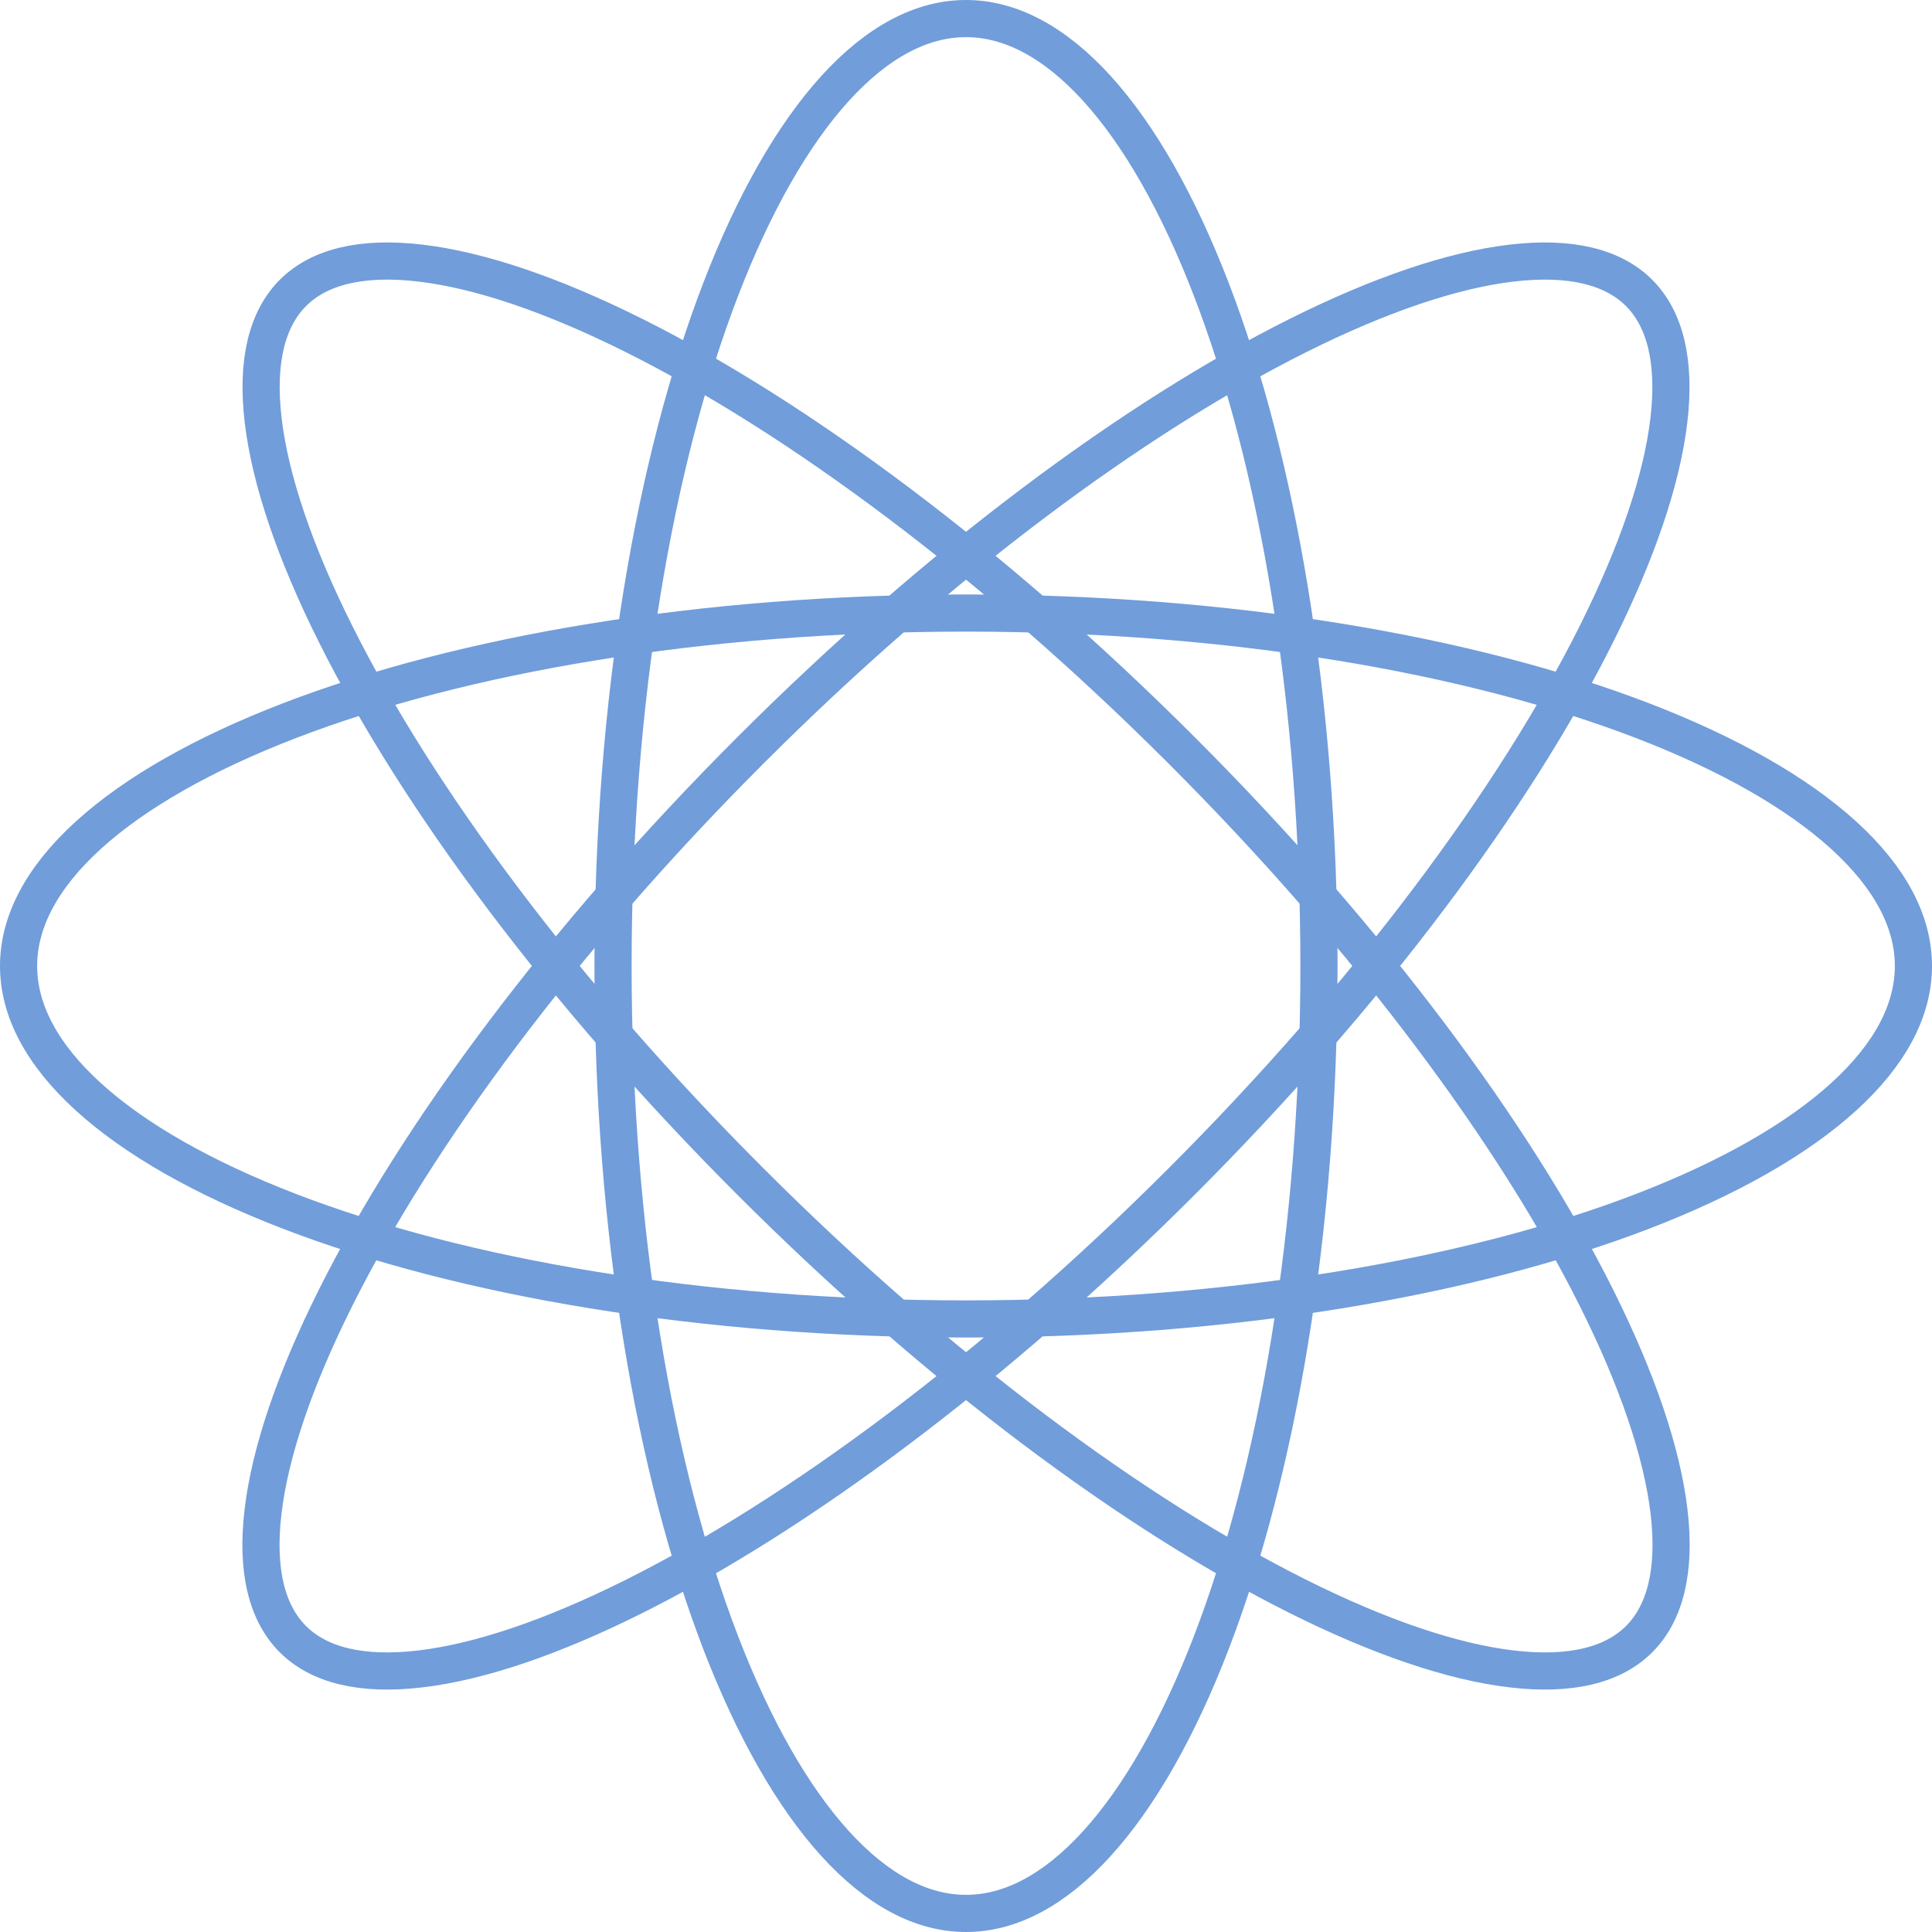
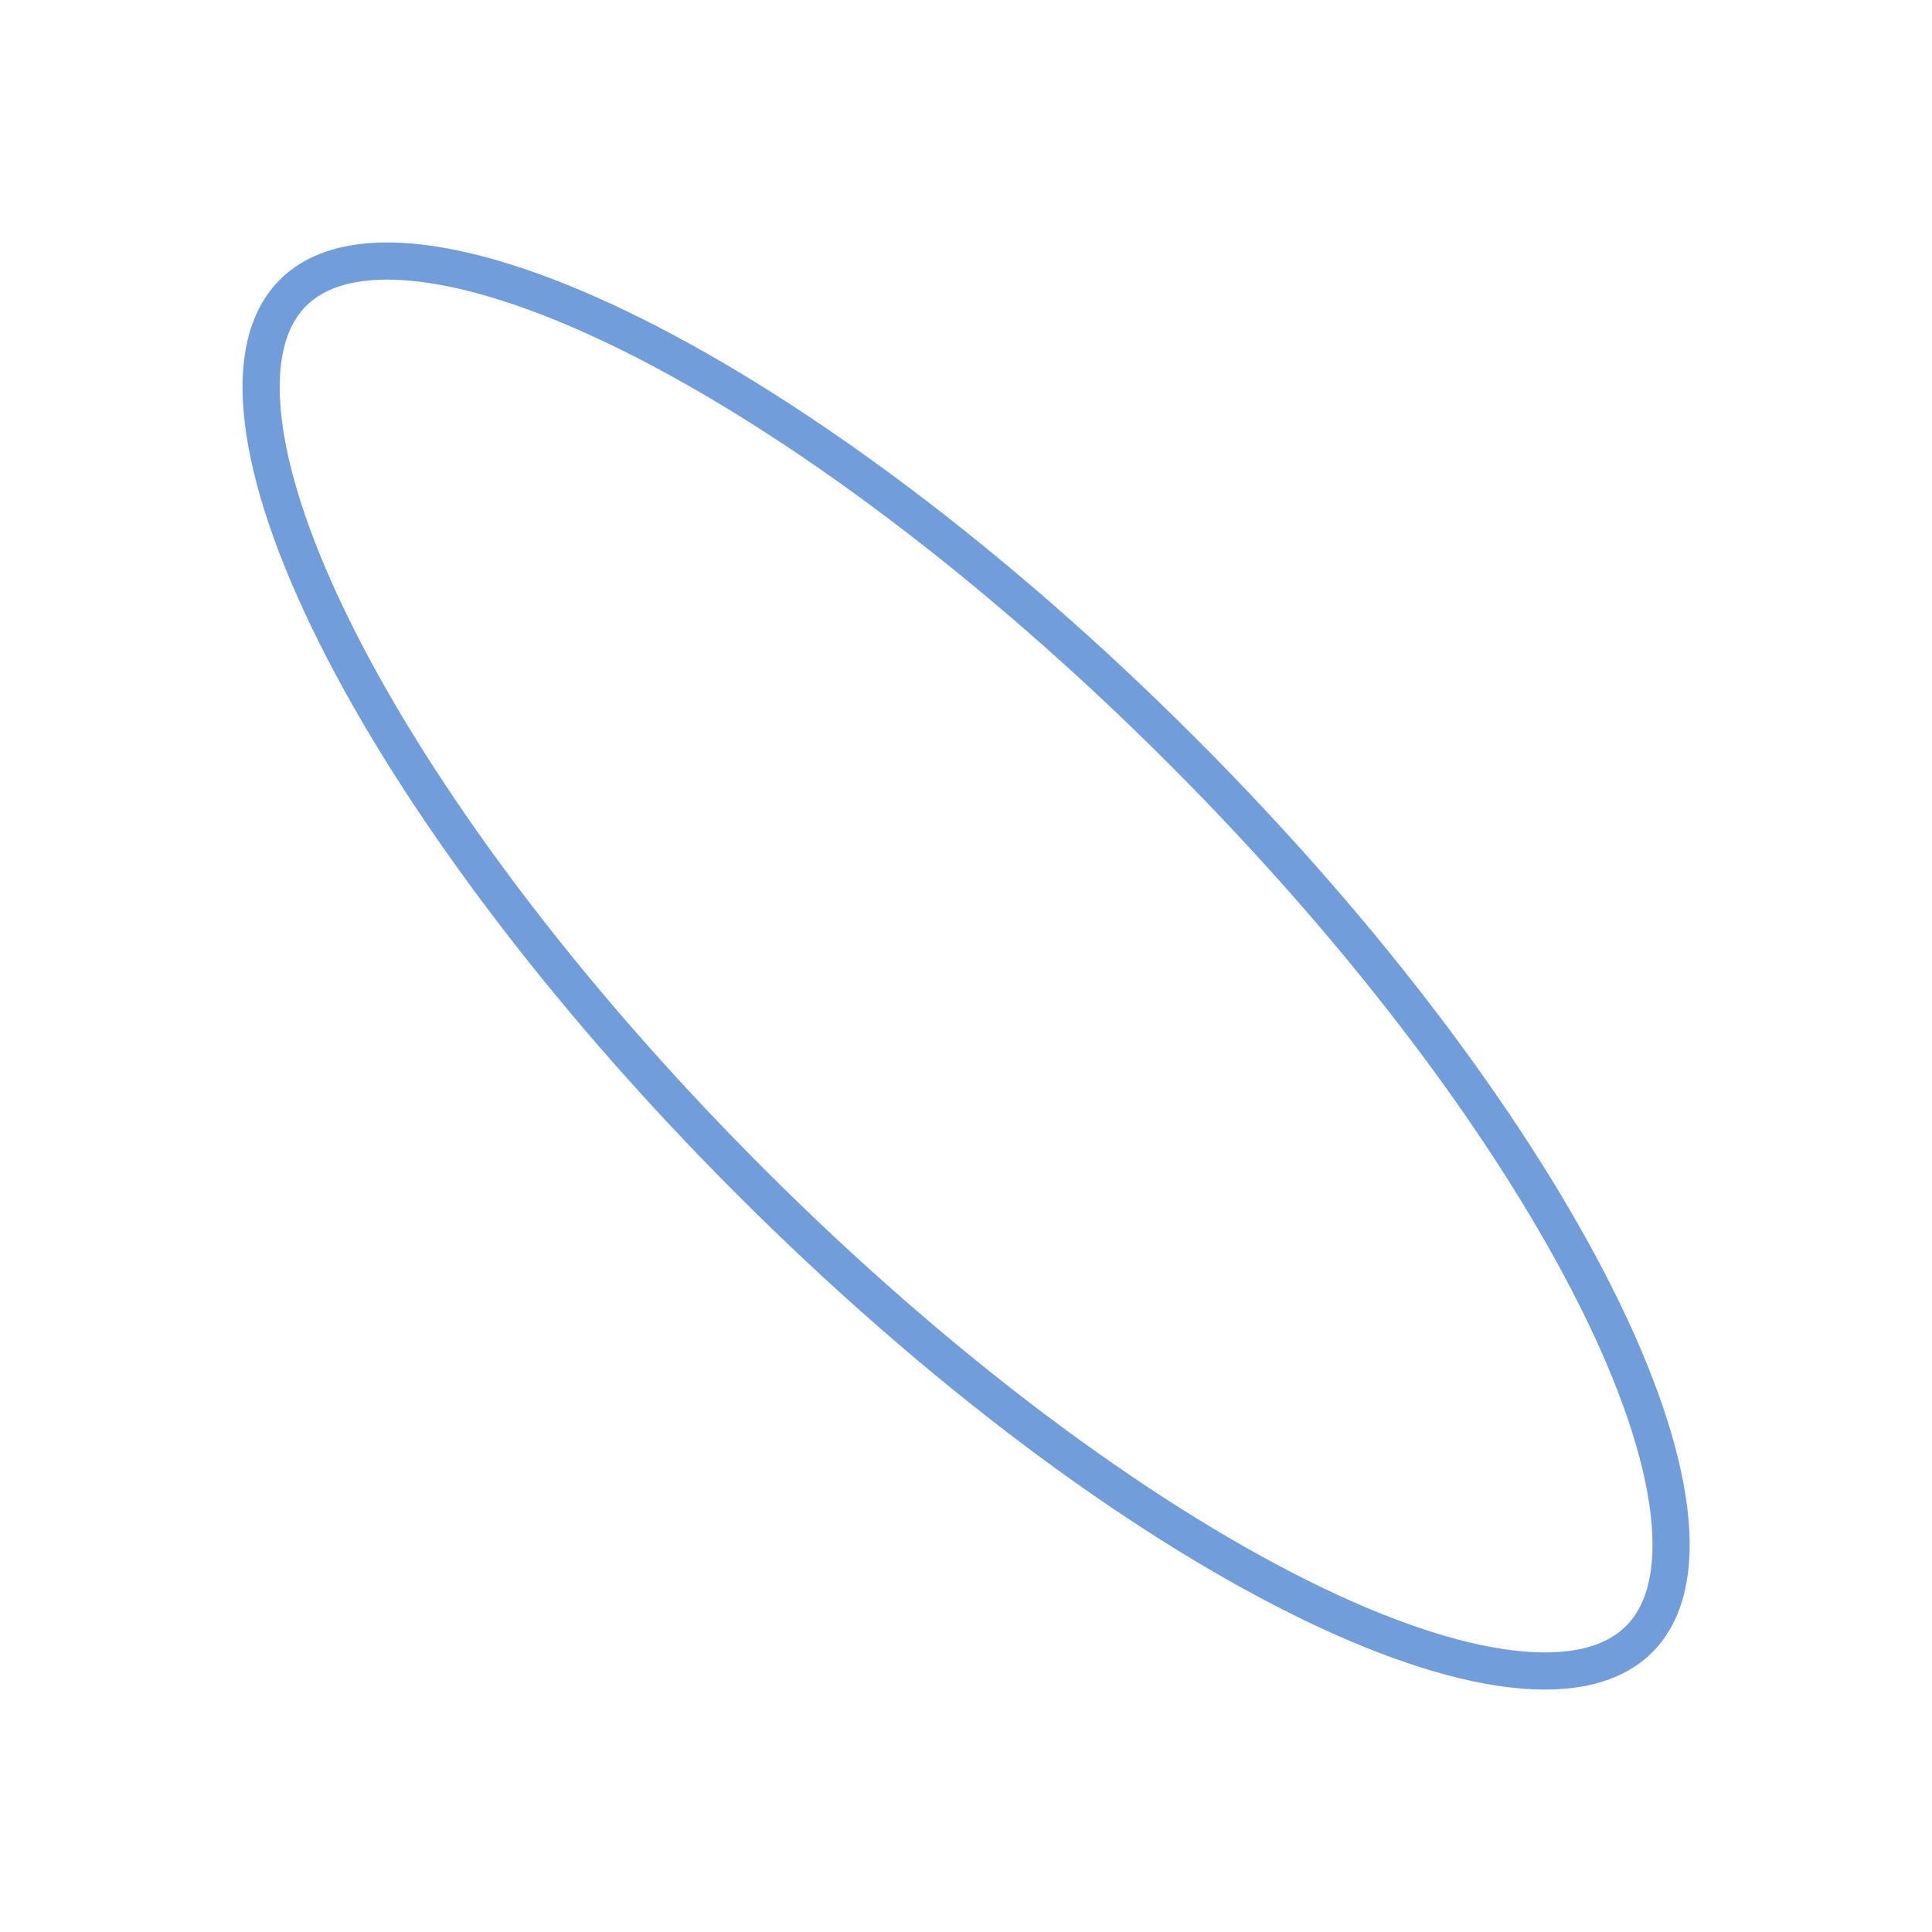
<svg xmlns="http://www.w3.org/2000/svg" width="52" height="52" viewBox="0 0 52 52" fill="none">
-   <path d="M26 0.5C27.191 0.5 28.382 1.126 29.523 2.38C30.663 3.634 31.713 5.476 32.605 7.795C34.387 12.429 35.5 18.866 35.5 26C35.5 33.134 34.387 39.571 32.605 44.205C31.713 46.524 30.663 48.366 29.523 49.62C28.382 50.874 27.191 51.5 26 51.5C24.809 51.5 23.618 50.874 22.477 49.62C21.337 48.366 20.287 46.524 19.395 44.205C17.613 39.571 16.5 33.134 16.5 26C16.5 18.866 17.613 12.429 19.395 7.795C20.287 5.476 21.337 3.634 22.477 2.38C23.618 1.126 24.809 0.5 26 0.5Z" stroke="#719DDA" />
-   <path d="M0.5 26C0.5 24.809 1.126 23.618 2.38 22.477C3.634 21.337 5.476 20.287 7.795 19.395C12.429 17.613 18.866 16.5 26 16.5C33.134 16.5 39.571 17.613 44.205 19.395C46.524 20.287 48.366 21.337 49.62 22.477C50.874 23.618 51.5 24.809 51.5 26C51.5 27.191 50.874 28.382 49.62 29.523C48.366 30.663 46.524 31.713 44.205 32.605C39.571 34.387 33.134 35.5 26 35.5C18.866 35.5 12.429 34.387 7.795 32.605C5.476 31.713 3.634 30.663 2.38 29.523C1.126 28.382 0.5 27.191 0.5 26Z" stroke="#719DDA" />
  <path d="M7.885 7.883C8.581 7.188 9.722 6.892 11.321 7.082C12.913 7.27 14.871 7.933 17.072 9.033C21.468 11.231 26.732 15.124 31.805 20.197C36.879 25.27 40.771 30.534 42.969 34.931C44.07 37.132 44.733 39.09 44.922 40.682C45.111 42.281 44.814 43.422 44.119 44.117C43.424 44.812 42.283 45.109 40.684 44.919C39.092 44.731 37.134 44.068 34.933 42.967C30.536 40.769 25.272 36.876 20.199 31.803C15.126 26.73 11.233 21.466 9.035 17.069C7.935 14.869 7.272 12.911 7.084 11.319C6.894 9.72 7.19 8.579 7.885 7.883Z" stroke="#719DDA" />
-   <path d="M44.116 7.883C44.811 8.579 45.107 9.72 44.917 11.319C44.729 12.911 44.066 14.869 42.966 17.07C40.768 21.466 36.875 26.73 31.802 31.803C26.729 36.877 21.465 40.769 17.068 42.967C14.867 44.068 12.909 44.731 11.317 44.919C9.718 45.109 8.577 44.812 7.882 44.117C7.187 43.422 6.89 42.281 7.08 40.682C7.268 39.09 7.931 37.132 9.032 34.931C11.23 30.534 15.123 25.27 20.196 20.197C25.269 15.124 30.533 11.232 34.93 9.033C37.13 7.933 39.088 7.27 40.68 7.082C42.279 6.892 43.42 7.188 44.116 7.883Z" stroke="#719DDA" />
</svg>